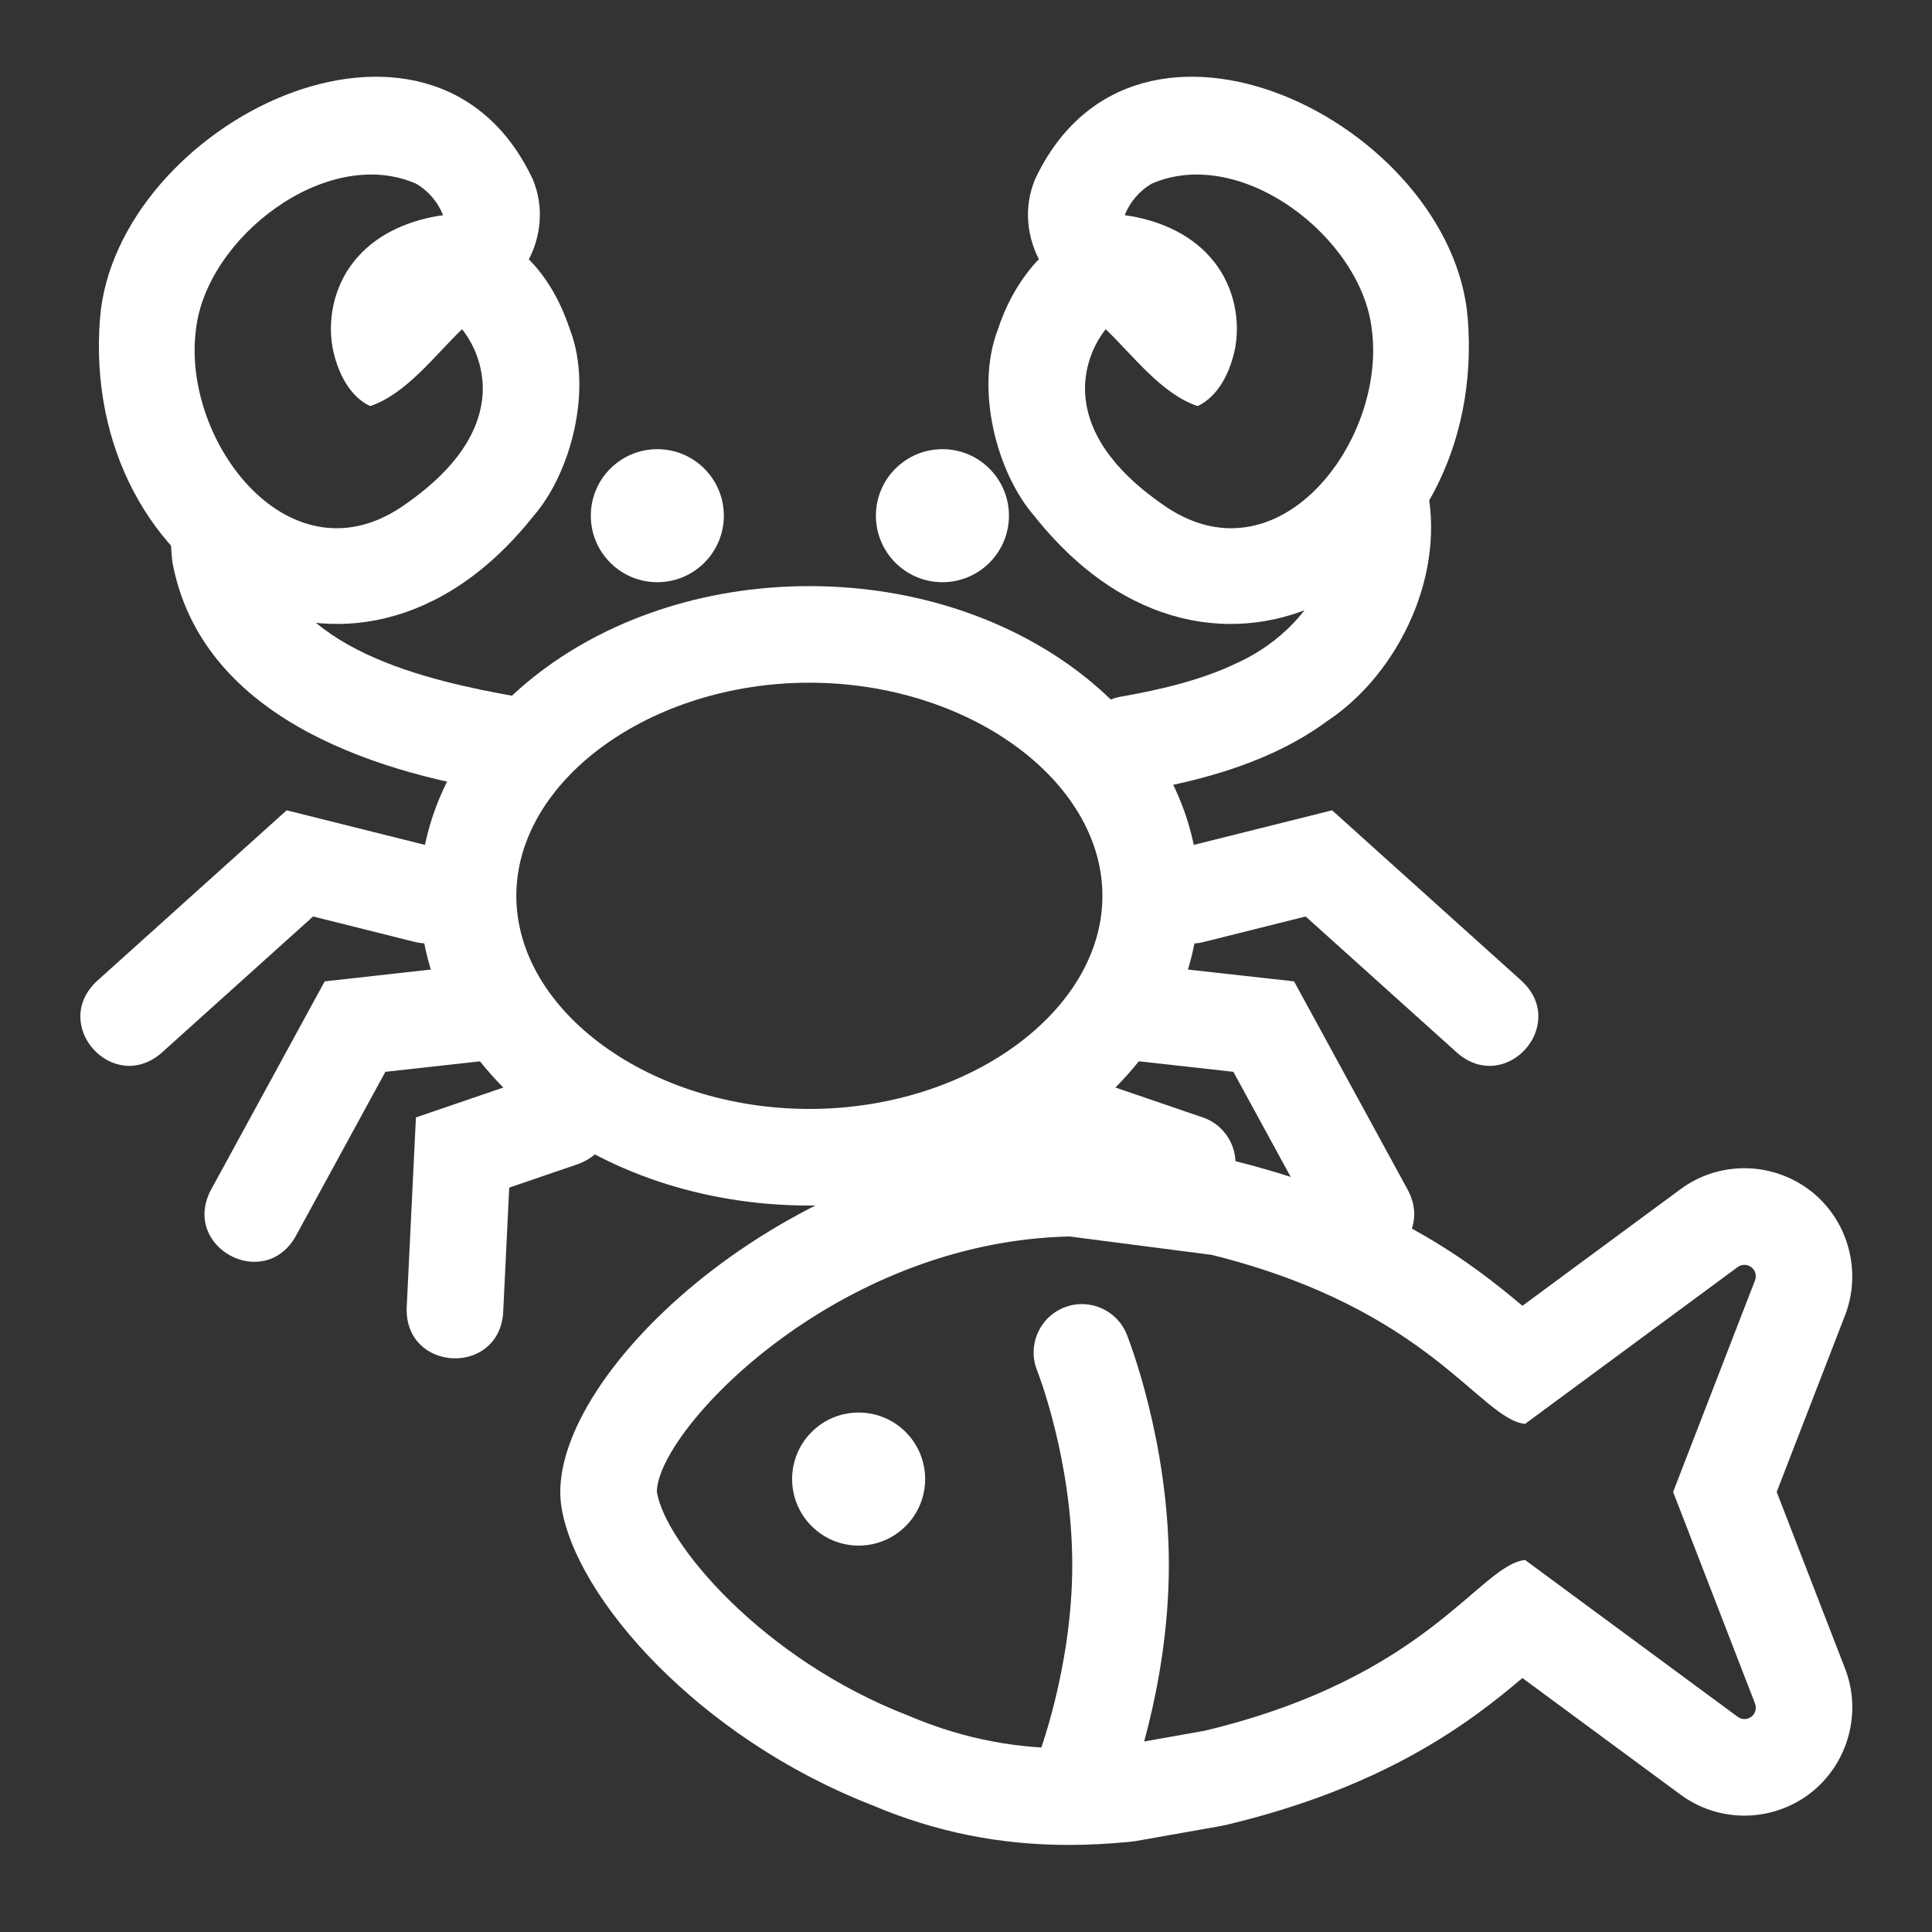
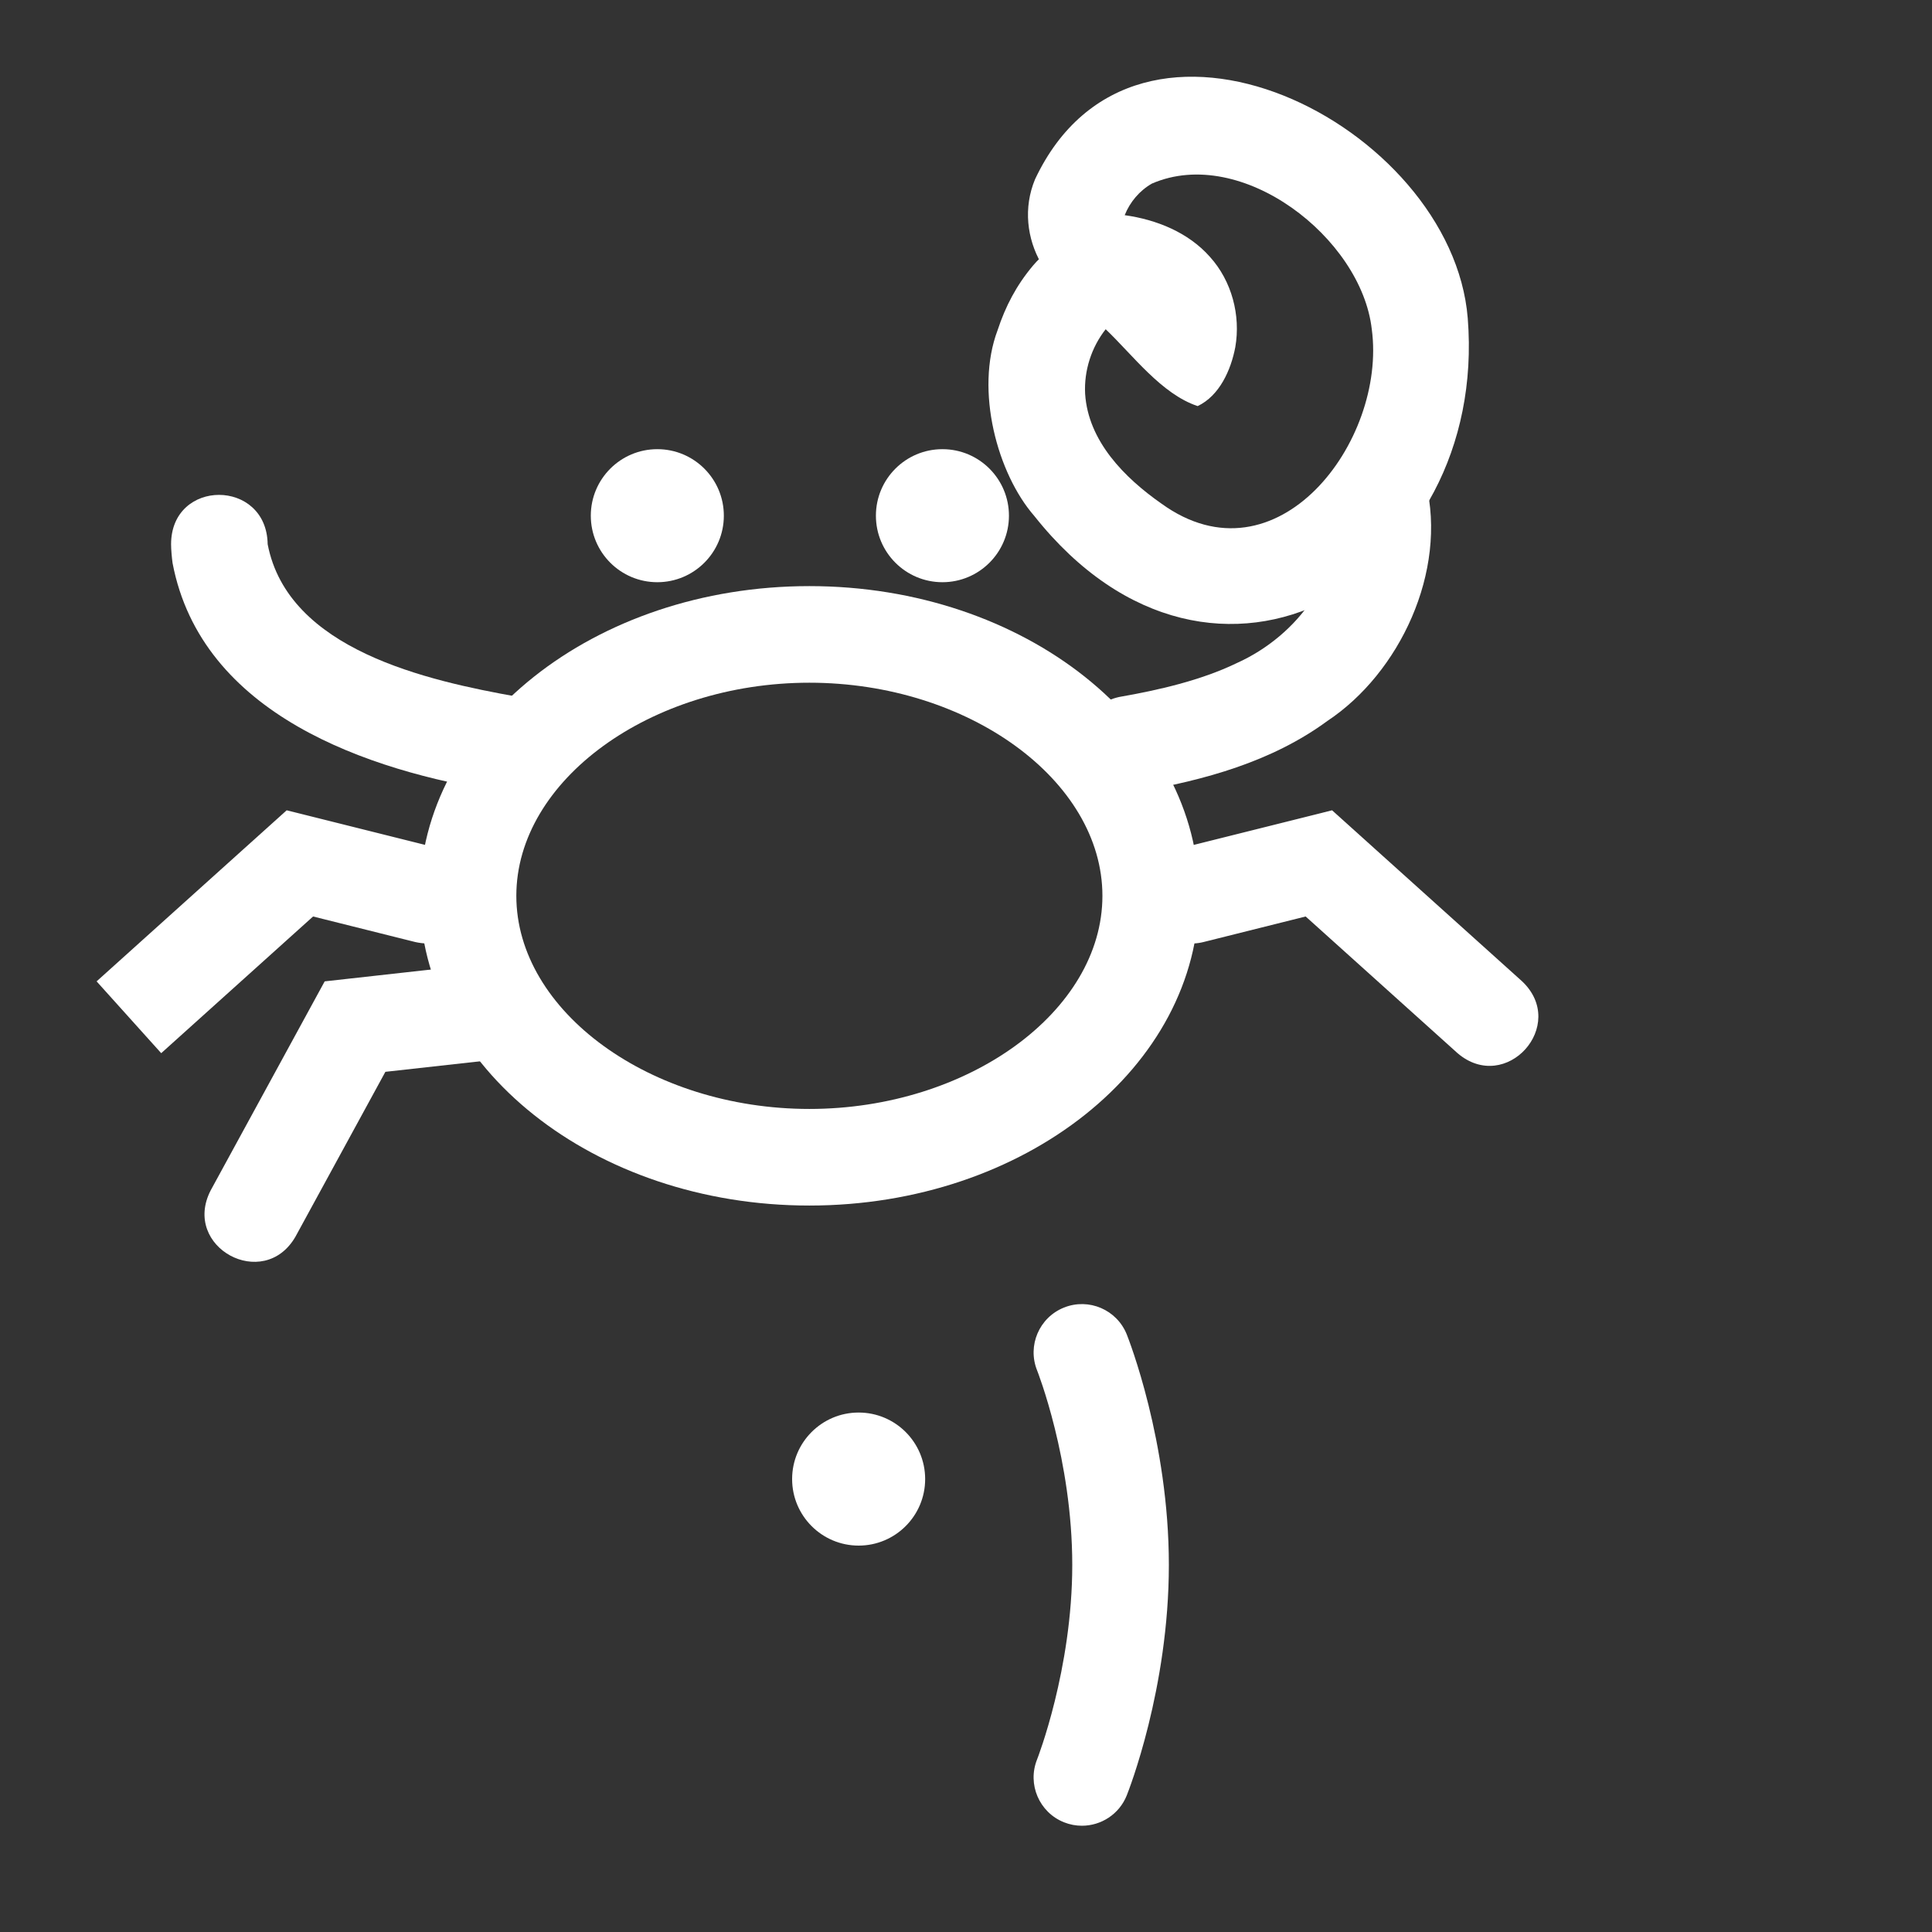
<svg xmlns="http://www.w3.org/2000/svg" version="1.1" id="編集用" x="0px" y="0px" viewBox="0 0 100 100" style="enable-background:new 0 0 100 100;" xml:space="preserve">
  <rect x="0" y="0" width="100" height="100" fill="#333333" stroke="none" />
  <g>
-     <path style="fill:#FFFFFF;" d="M55.361,64l7.363,0.953c11.28,2.809,13.842,8.469,16.211,8.749l11.009-8.12   c0.104-0.076,0.226-0.114,0.348-0.114c0.126,0,0.251,0.04,0.357,0.121c0.207,0.158,0.285,0.434,0.191,0.679L86.6,77.222   l4.241,10.957c0.094,0.243,0.016,0.521-0.191,0.679c-0.105,0.08-0.231,0.12-0.356,0.12c-0.122,0-0.245-0.038-0.349-0.115   l-11.009-8.12c-2.396,0.283-4.991,6.075-16.61,8.846l-4.34,0.769c-0.842,0.08-1.733,0.136-2.674,0.136   c-2.446,0-5.22-0.378-8.286-1.689C39.432,85.873,34.415,79.845,34,77.222C34,74.094,43.153,64.267,55.361,64 M55.362,59   c-0.036,0-0.073,0-0.109,0.001C41.27,59.307,29,70.574,29,77.222c0,0.262,0.021,0.523,0.061,0.781   c0.745,4.712,7.101,11.939,16.081,15.433c3.265,1.384,6.592,2.057,10.17,2.057c0.998,0,2.027-0.052,3.147-0.158   c0.134-0.013,0.267-0.031,0.399-0.054l4.34-0.769c0.096-0.017,0.192-0.037,0.287-0.06c8.272-1.972,12.637-5.33,15.315-7.597   l8.177,6.031c0.972,0.715,2.117,1.091,3.317,1.091c1.212,0,2.411-0.403,3.377-1.136c1.974-1.51,2.722-4.162,1.834-6.462   l-3.544-9.157l3.542-9.15c0.887-2.315,0.136-4.963-1.818-6.457c-0.963-0.738-2.17-1.148-3.392-1.148   c-1.199,0-2.343,0.375-3.309,1.085l-8.185,6.037c-2.621-2.218-6.885-5.501-14.866-7.489c-0.187-0.046-0.376-0.082-0.566-0.107   l-7.363-0.953C55.79,59.014,55.576,59,55.362,59L55.362,59z" />
-   </g>
+     </g>
  <g>
    <path style="fill:#FFFFFF;" d="M12.87,37.022c0,0-0.22,0-0.492,0c-0.272,0-0.492,0-0.492,0s0.22,0,0.492,0   S12.87,37.022,12.87,37.022L12.87,37.022z" />
-     <path style="fill:#FFFFFF;" d="M5,50.795l9.838-8.854l7.87,1.968c3.175,0.88,2.009,5.569-1.213,4.851l-7.87-1.968l4.557-1.134   l-9.838,8.854C5.845,56.654,2.602,53.066,5,50.795L5,50.795z" />
+     <path style="fill:#FFFFFF;" d="M5,50.795l9.838-8.854l7.87,1.968c3.175,0.88,2.009,5.569-1.213,4.851l-7.87-1.968l4.557-1.134   l-9.838,8.854L5,50.795z" />
    <path style="fill:#FFFFFF;" d="M10.903,61.617l5.903-10.822l8.854-0.984c1.372-0.152,2.608,0.836,2.761,2.209   c0.153,1.372-0.836,2.608-2.209,2.761l-8.854,0.984l3.837-2.575l-5.903,10.822C13.645,66.863,9.395,64.555,10.903,61.617   L10.903,61.617z" />
-     <path style="fill:#FFFFFF;" d="M21.049,67.714c0,0,0.478-9.876,0.479-9.876l6.777-2.318c3.145-0.987,4.712,3.584,1.618,4.731   l-6.777,2.318l3.376-4.489l-0.479,9.876C25.802,71.242,20.972,71.014,21.049,67.714L21.049,67.714z" />
    <path style="fill:#FFFFFF;" d="M75.442,54.512l-9.838-8.854l4.557,1.134l-7.87,1.968c-1.339,0.335-2.697-0.48-3.032-1.819   c-0.335-1.339,0.48-2.697,1.819-3.032l7.87-1.968l9.838,8.854C81.178,53.059,77.952,56.658,75.442,54.512L75.442,54.512z" />
-     <path style="fill:#FFFFFF;" d="M68.494,64.012L62.591,53.19l3.837,2.575l-8.854-0.984c-1.372-0.152-2.361-1.389-2.209-2.761   s1.389-2.361,2.761-2.209l8.854,0.984l5.903,10.822C74.388,64.547,70.149,66.869,68.494,64.012L68.494,64.012z" />
-     <path style="fill:#FFFFFF;" d="M55.482,55.521l6.777,2.318c1.306,0.447,2.003,1.868,1.556,3.174s-1.868,2.003-3.174,1.556   l-6.777-2.318C50.773,59.107,52.334,54.532,55.482,55.521L55.482,55.521z" />
    <path style="fill:#FFFFFF;" d="M41.893,35.337c8.222,0,15.168,5.052,15.168,11.031s-6.946,11.031-15.168,11.031   s-15.168-5.052-15.168-11.031S33.671,35.337,41.893,35.337 M41.893,30.337c-11.139,0-20.168,7.177-20.168,16.031   s9.03,16.031,20.168,16.031c11.139,0,20.168-7.177,20.168-16.031S53.032,30.337,41.893,30.337L41.893,30.337z" />
    <path style="fill:#FFFFFF;" d="M13.854,28.168c1.053,5.472,8.245,7.058,12.93,7.896c3.22,0.671,2.361,5.429-0.9,4.916   c-6.851-1.079-15.457-3.996-16.952-11.835c-0.038-0.281-0.077-0.693-0.077-0.977C8.861,24.76,13.805,24.768,13.854,28.168   L13.854,28.168z" />
    <path style="fill:#FFFFFF;" d="M73.799,24.987c1.133,4.606-1.37,9.862-5.094,12.329c-2.878,2.115-6.372,3.065-9.819,3.663   c-3.246,0.547-4.176-4.19-0.955-4.904c2.03-0.355,4.224-0.855,6.081-1.752c3.144-1.411,5.712-4.715,4.903-8.298   C68.388,22.848,72.984,21.874,73.799,24.987L73.799,24.987z" />
-     <path style="fill:#FFFFFF;" d="M5.177,16.469c0.807-10.016,17.157-18.317,22.4-7.188c1.23,2.951-0.772,6.398-3.935,6.807   c-0.906,0.128-1.306,0.426-1.383,0.53c-0.089,0.084-0.152,0.278-0.121,0.505c0.013,0.087,0.061,0.13-0.057-0.038   c-0.864-0.836-2.24-1.153-3.396-1.039c-0.485,0.057-0.963,0.185-1.366,0.405c0.618-0.442,2.168-1.965,2.912-2.785   c1.844-2.058,5.027-2.21,7.054-0.33c1.074,1.054,1.758,2.351,2.228,3.753c1.178,3.128,0.013,7.426-1.899,9.617   C18.266,38.496,4.095,29.989,5.177,16.469L5.177,16.469z M10.145,17.041c-0.78,5.808,4.922,13.334,10.884,9.027   c1.911-1.334,3.796-3.235,3.953-5.685c0.064-1.193-0.324-2.404-1.064-3.342c-1.414,1.349-2.889,3.355-4.76,3.978   c-1.132-0.535-1.725-1.87-1.949-3.052c-0.286-1.648,0.185-3.424,1.311-4.67c1.118-1.266,2.77-1.93,4.414-2.159   c-0.272-0.683-0.772-1.273-1.411-1.637C16.885,7.496,10.682,12.312,10.145,17.041L10.145,17.041z" />
    <path style="fill:#FFFFFF;" d="M71.003,17.041c-0.536-4.73-6.741-9.544-11.378-7.54c-0.64,0.364-1.139,0.954-1.411,1.637   c1.644,0.228,3.297,0.893,4.414,2.159c1.126,1.247,1.597,3.022,1.311,4.67c-0.224,1.182-0.817,2.517-1.949,3.052   c-1.871-0.623-3.345-2.628-4.76-3.978c-0.74,0.937-1.127,2.148-1.064,3.342c0.157,2.451,2.042,4.35,3.953,5.686   C66.08,30.374,71.784,22.851,71.003,17.041L71.003,17.041z M75.97,16.469c1.081,13.521-13.088,22.027-22.435,10.237   c-1.911-2.192-3.078-6.489-1.899-9.617c0.41-1.242,0.976-2.324,1.831-3.34c1.914-2.27,5.487-2.304,7.452-0.083   c0.739,0.817,2.3,2.345,2.912,2.785c-0.403-0.22-0.881-0.348-1.366-0.405c-1.156-0.115-2.533,0.203-3.396,1.039   c-0.118,0.168-0.07,0.124-0.057,0.038c0.031-0.227-0.032-0.421-0.121-0.505c-0.077-0.104-0.477-0.402-1.383-0.53   c-3.171-0.402-5.159-3.864-3.935-6.807C58.815-1.848,75.162,6.452,75.97,16.469L75.97,16.469z" />
    <path style="fill:#FFFFFF;" d="M34.023,23.249c-1.902,0-3.443,1.542-3.443,3.443c0,1.902,1.542,3.443,3.443,3.443   s3.443-1.542,3.443-3.443C37.466,24.79,35.924,23.249,34.023,23.249L34.023,23.249z" />
    <path style="fill:#FFFFFF;" d="M48.78,23.249c-1.902,0-3.443,1.542-3.443,3.443c0,1.902,1.542,3.443,3.443,3.443   s3.443-1.542,3.443-3.443C52.223,24.79,50.682,23.249,48.78,23.249L48.78,23.249z" />
  </g>
  <path style="fill:#FFFFFF;" d="M44.443,73.113c-1.902,0-3.443,1.542-3.443,3.443S42.542,80,44.443,80s3.443-1.542,3.443-3.443  S46.345,73.113,44.443,73.113L44.443,73.113z" />
  <path style="fill:#FFFFFF;" d="M55.999,94.5c-0.309,0-0.623-0.058-0.928-0.179c-1.281-0.513-1.905-1.968-1.393-3.25  C53.695,91.029,55.5,86.41,55.5,81c0-5.456-1.803-10.026-1.821-10.071c-0.513-1.282,0.111-2.737,1.393-3.25  c1.284-0.513,2.737,0.111,3.25,1.393C58.41,69.294,60.5,74.592,60.5,81s-2.09,11.706-2.179,11.929  C57.931,93.906,56.991,94.5,55.999,94.5z" />
</svg>